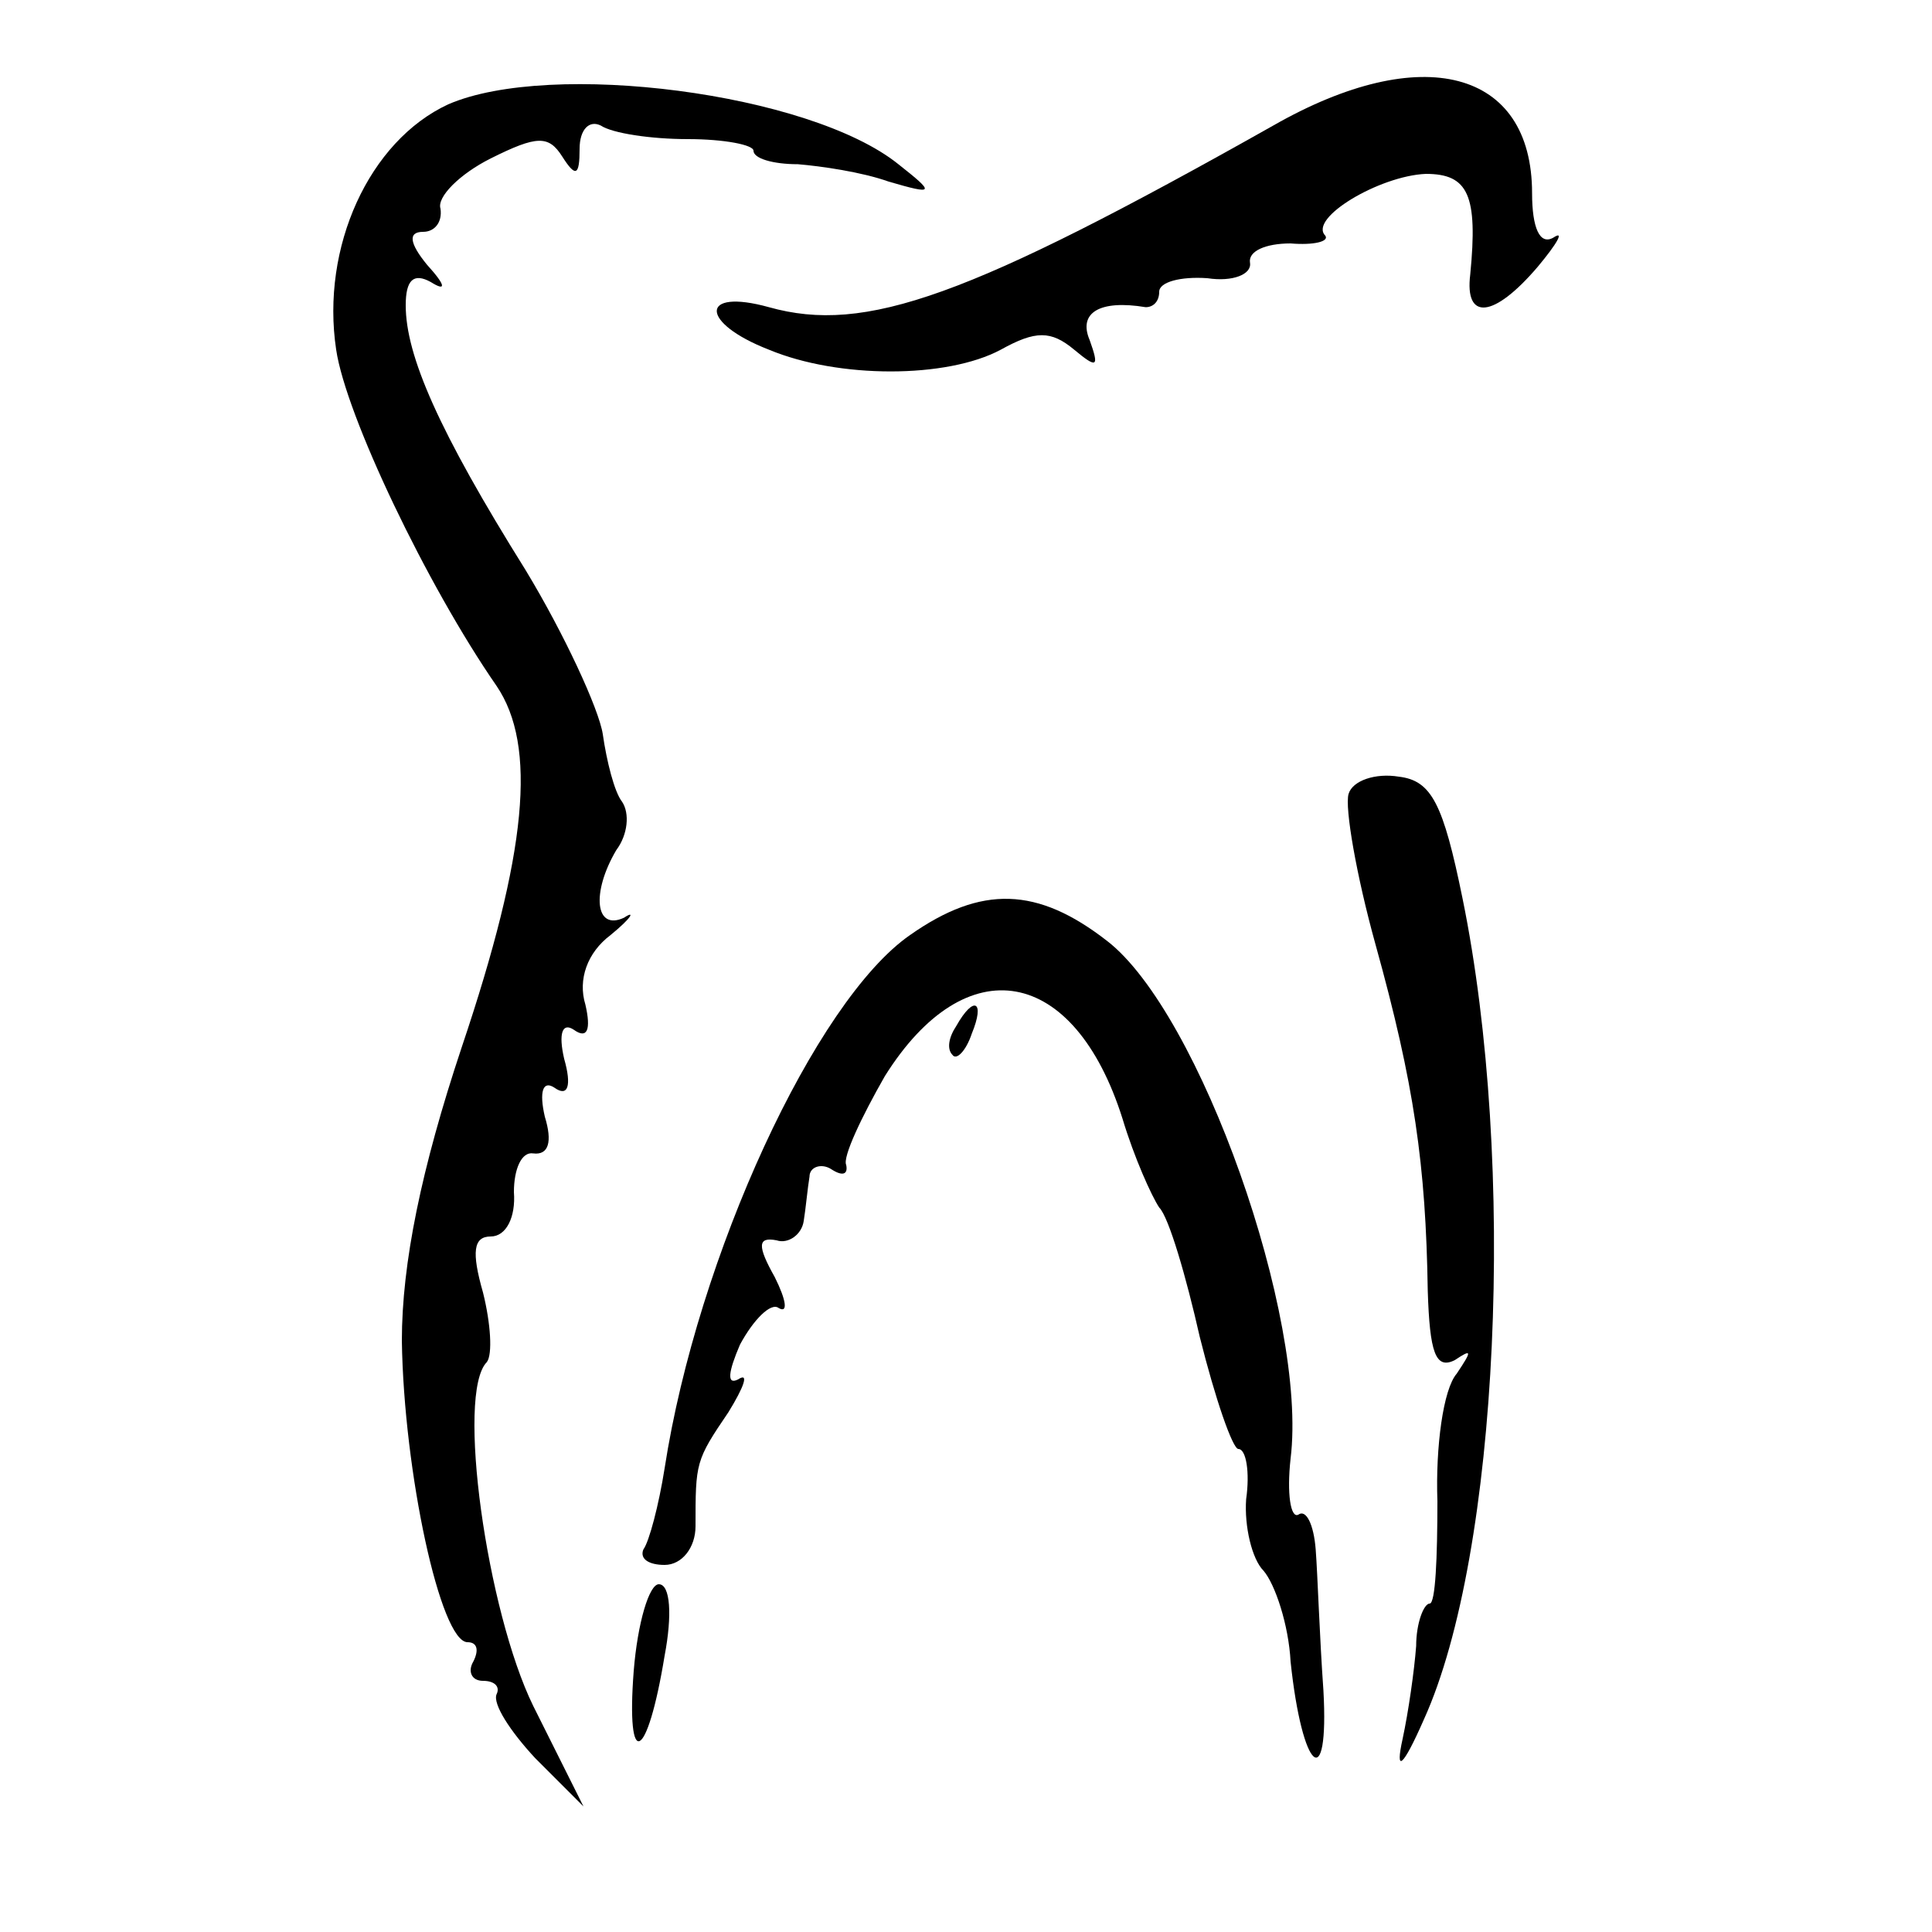
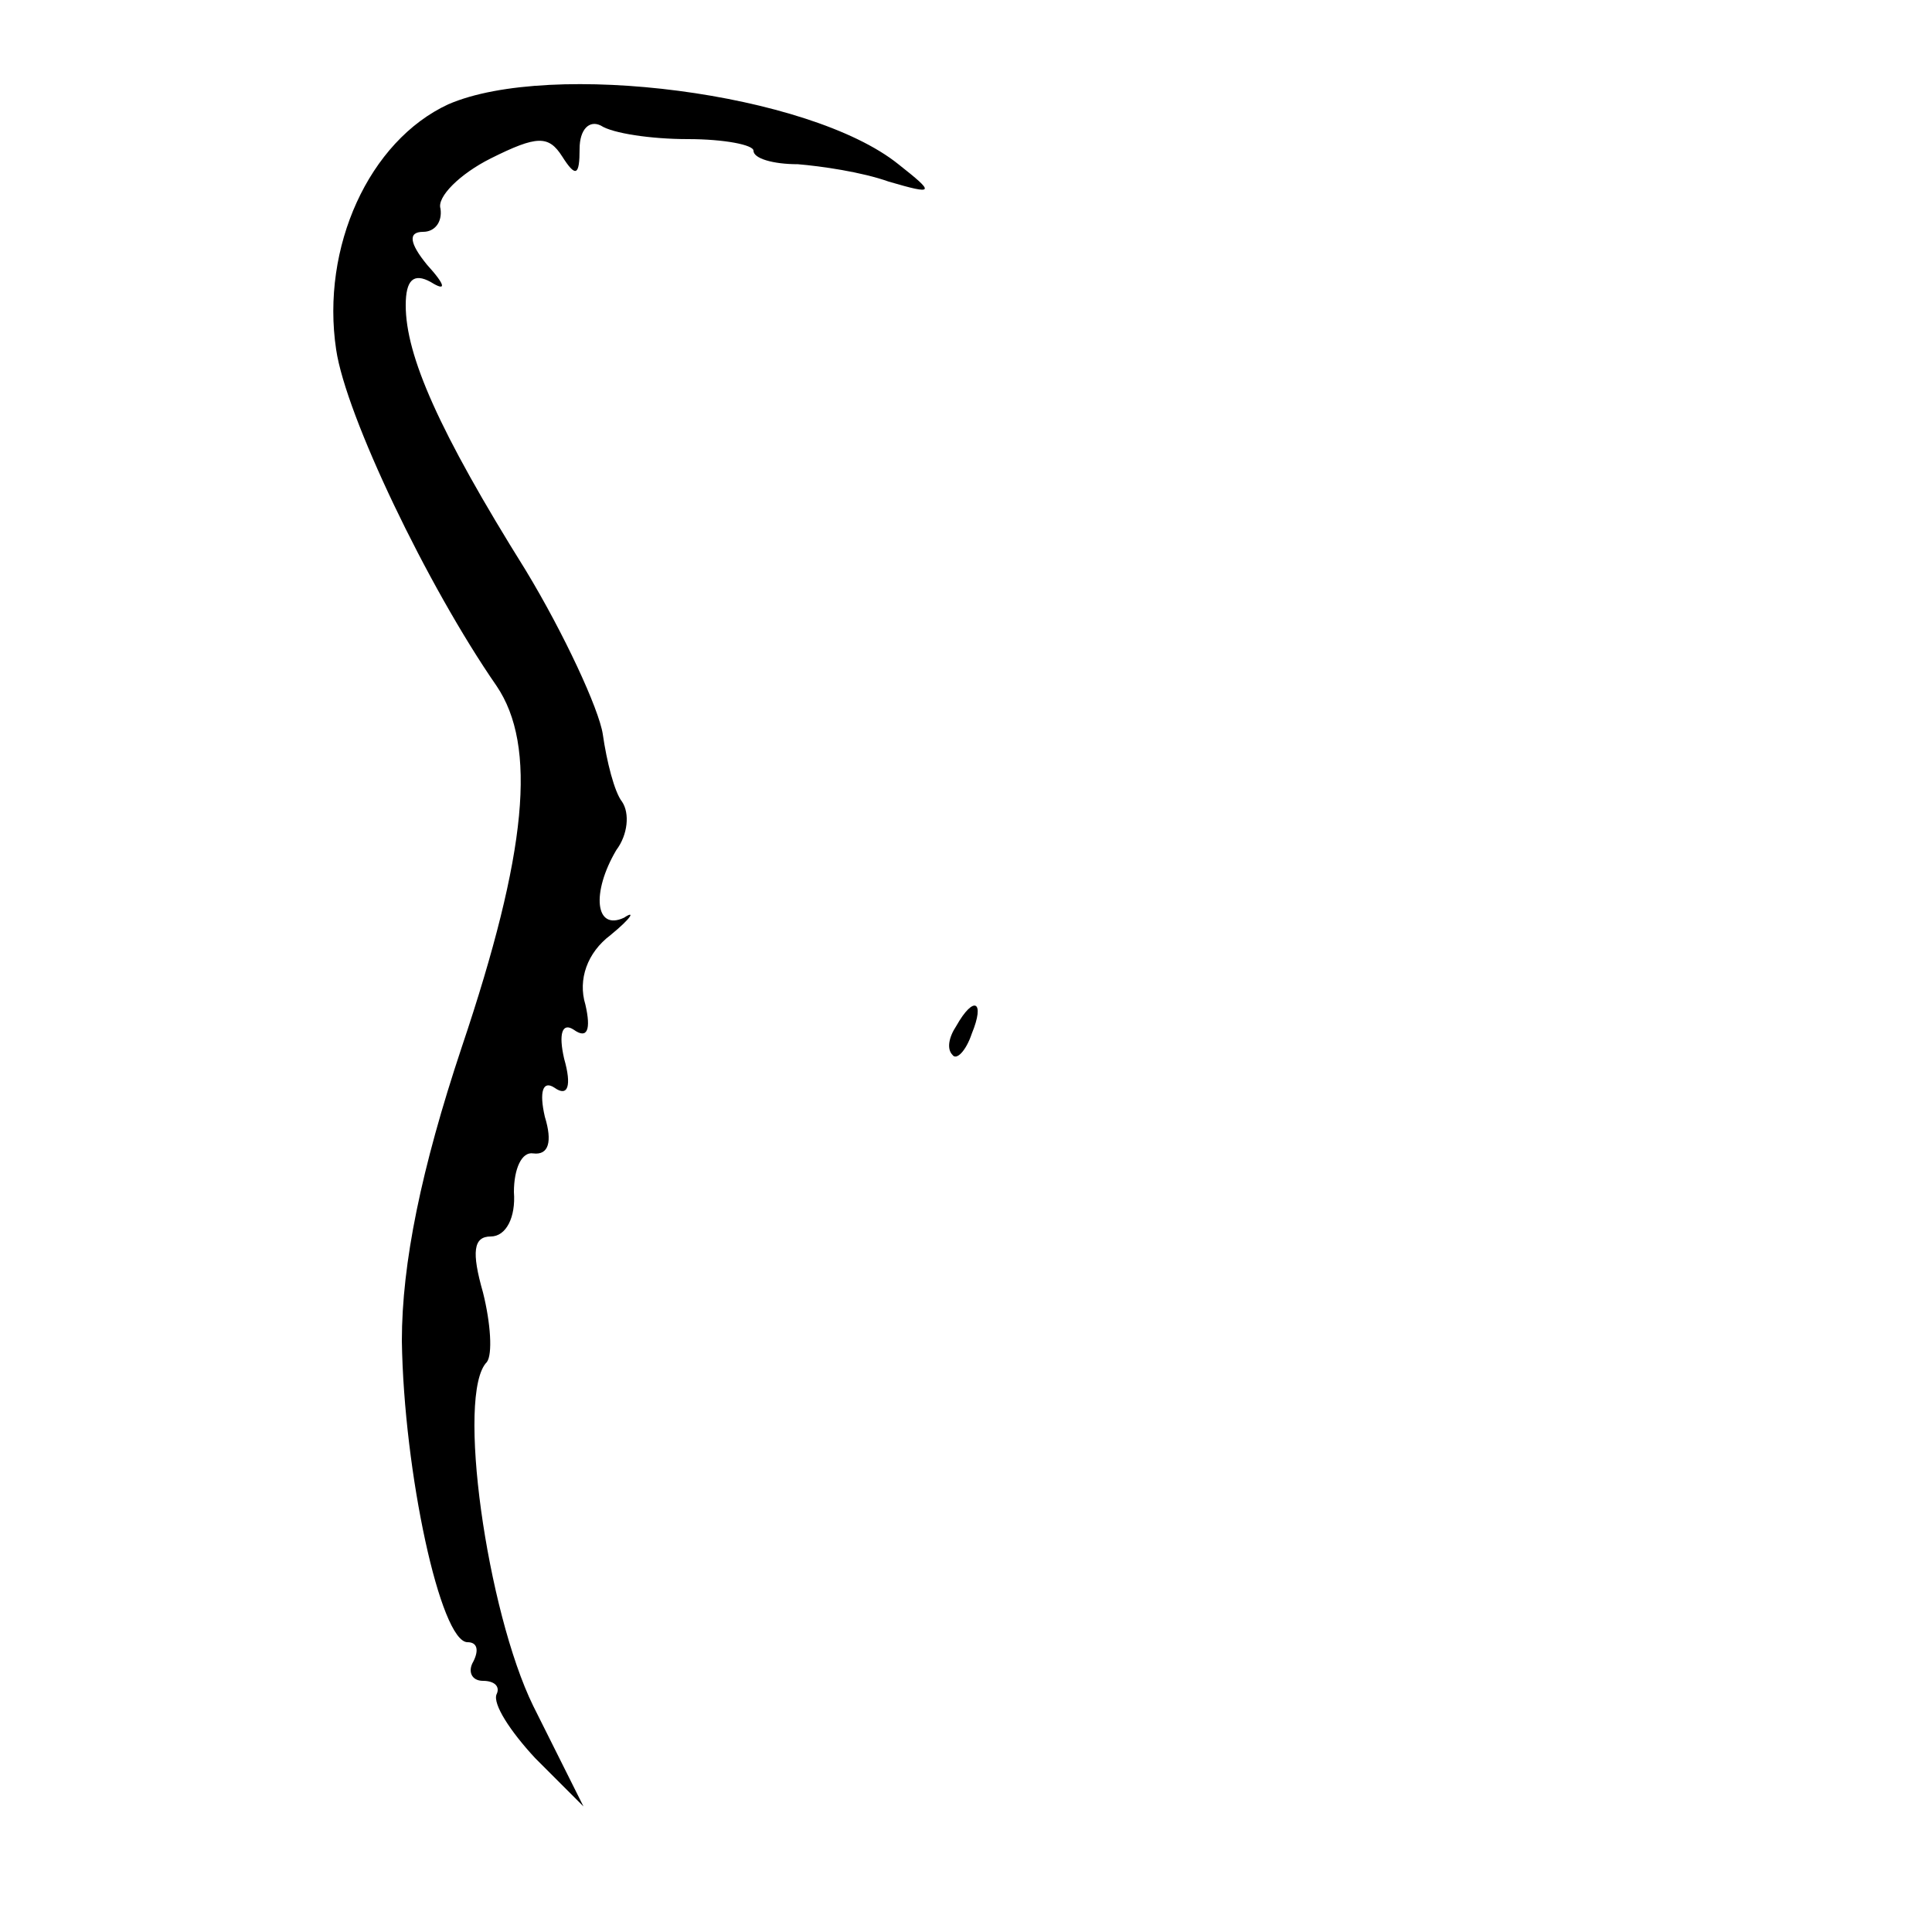
<svg xmlns="http://www.w3.org/2000/svg" version="1.0" width="100pt" height="100pt" viewBox="0 0 100 100" preserveAspectRatio="xMidYMid meet">
  <g transform="translate(0,100) scale(0.1,-0.1)" fill="#000000" stroke="none">
    <path d="M232 946 c-41 -19 -66 -74 -58 -127 5 -34 47 -122 83 -174 21 -31 16 -86 -18 -187 -21 -63 -31 -112 -31 -152 1 -68 20 -156 34 -156 5 0 6 -4 3 -10 -3 -5 -1 -10 5 -10 6 0 9 -3 7 -7 -2 -5 7 -19 20 -33 l25 -25 -26 52 c-24 49 -40 162 -24 178 3 4 2 20 -2 36 -6 21 -5 29 4 29 8 0 13 10 12 23 0 12 4 21 10 20 8 -1 10 6 6 19 -3 13 -1 19 5 15 7 -5 9 1 5 15 -3 13 -1 19 5 15 7 -5 9 0 6 13 -4 13 1 27 13 36 11 9 13 13 7 9 -15 -7 -17 13 -4 35 6 8 7 19 3 25 -4 5 -8 21 -10 35 -2 13 -20 52 -40 85 -45 72 -62 111 -62 137 0 13 4 17 13 12 8 -5 8 -2 -2 9 -9 11 -10 17 -2 17 6 0 10 5 9 12 -2 6 10 18 26 26 24 12 30 12 37 1 7 -11 9 -10 9 4 0 10 5 15 11 12 6 -4 26 -7 45 -7 19 0 34 -3 34 -6 0 -4 10 -7 23 -7 12 -1 33 -4 47 -9 24 -7 24 -6 5 9 -46 37 -180 54 -233 31z" />
-     <path d="M659 935 c-158 -89 -211 -108 -261 -94 -36 10 -36 -8 0 -22 36 -15 92 -15 120 0 18 10 26 10 38 0 12 -10 13 -9 8 5 -6 14 5 21 29 17 4 0 7 3 7 8 0 5 11 8 25 7 13 -2 23 2 22 8 -1 6 8 10 21 10 12 -1 20 1 18 4 -9 9 28 31 52 32 22 0 27 -11 23 -52 -3 -24 12 -23 35 4 10 12 14 19 8 15 -7 -4 -11 5 -11 23 0 64 -57 79 -134 35z" />
-     <path d="M698 589 c-2 -7 4 -42 14 -78 20 -72 26 -114 27 -179 1 -32 4 -41 14 -36 9 6 9 5 1 -7 -7 -8 -11 -38 -10 -66 0 -29 -1 -53 -4 -53 -3 0 -7 -10 -7 -22 -1 -13 -4 -34 -7 -48 -4 -18 0 -15 11 10 39 86 48 288 20 425 -10 49 -16 61 -33 63 -12 2 -24 -2 -26 -9z" />
-     <path d="M471 516 c-49 -34 -110 -166 -127 -276 -3 -19 -8 -38 -11 -42 -2 -5 3 -8 11 -8 9 0 16 9 16 20 0 33 0 34 17 59 8 13 11 21 5 17 -6 -3 -5 4 1 18 7 13 16 22 20 19 5 -3 4 4 -2 16 -9 16 -9 21 1 19 6 -2 13 3 14 10 1 6 2 17 3 23 0 5 6 7 11 4 6 -4 9 -3 8 2 -2 4 8 25 20 46 42 67 98 57 123 -22 6 -20 15 -40 19 -46 5 -5 14 -36 21 -67 8 -32 17 -58 20 -58 4 0 6 -12 4 -26 -1 -14 3 -31 9 -37 6 -7 13 -28 14 -47 6 -57 20 -69 17 -15 -2 28 -3 60 -4 73 -1 13 -5 21 -9 18 -4 -2 -6 11 -4 29 9 73 -47 231 -95 268 -36 28 -65 29 -102 3z" />
    <path d="M495 469 c-4 -6 -5 -12 -2 -15 2 -3 7 2 10 11 7 17 1 20 -8 4z" />
-     <path d="M328 135 c-4 -52 7 -47 16 8 4 21 3 37 -3 37 -5 0 -11 -20 -13 -45z" />
  </g>
</svg>